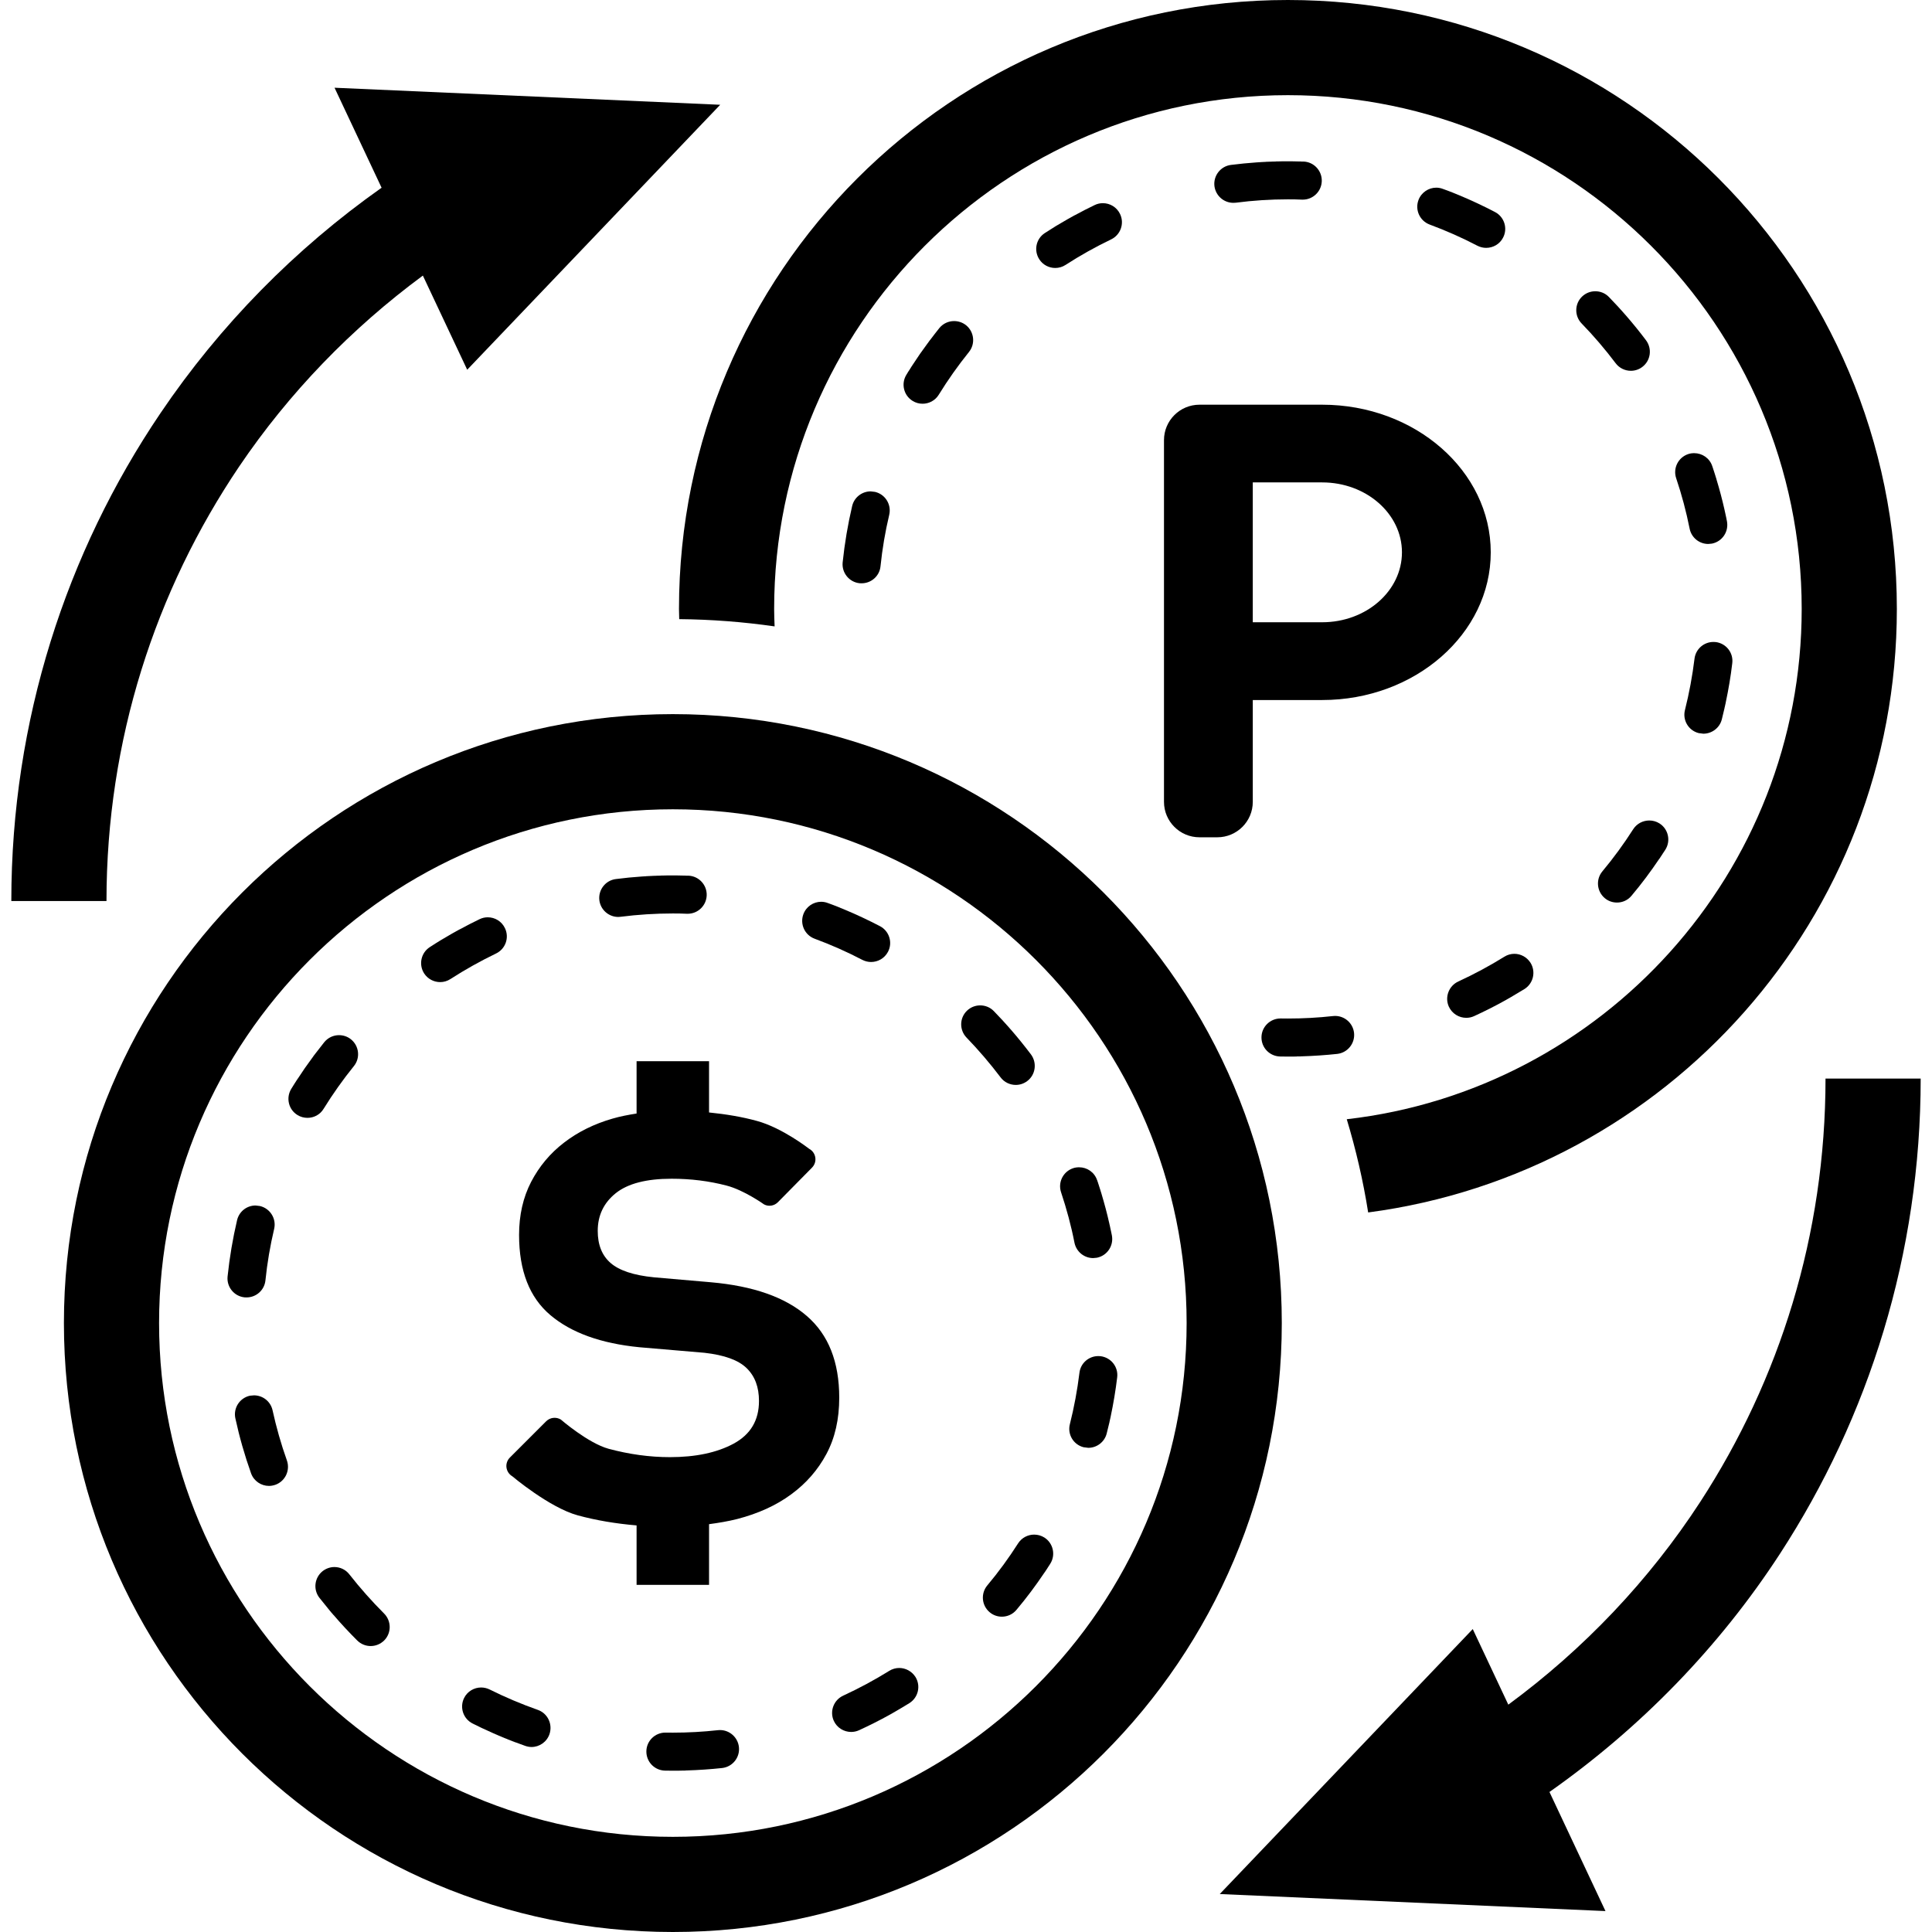
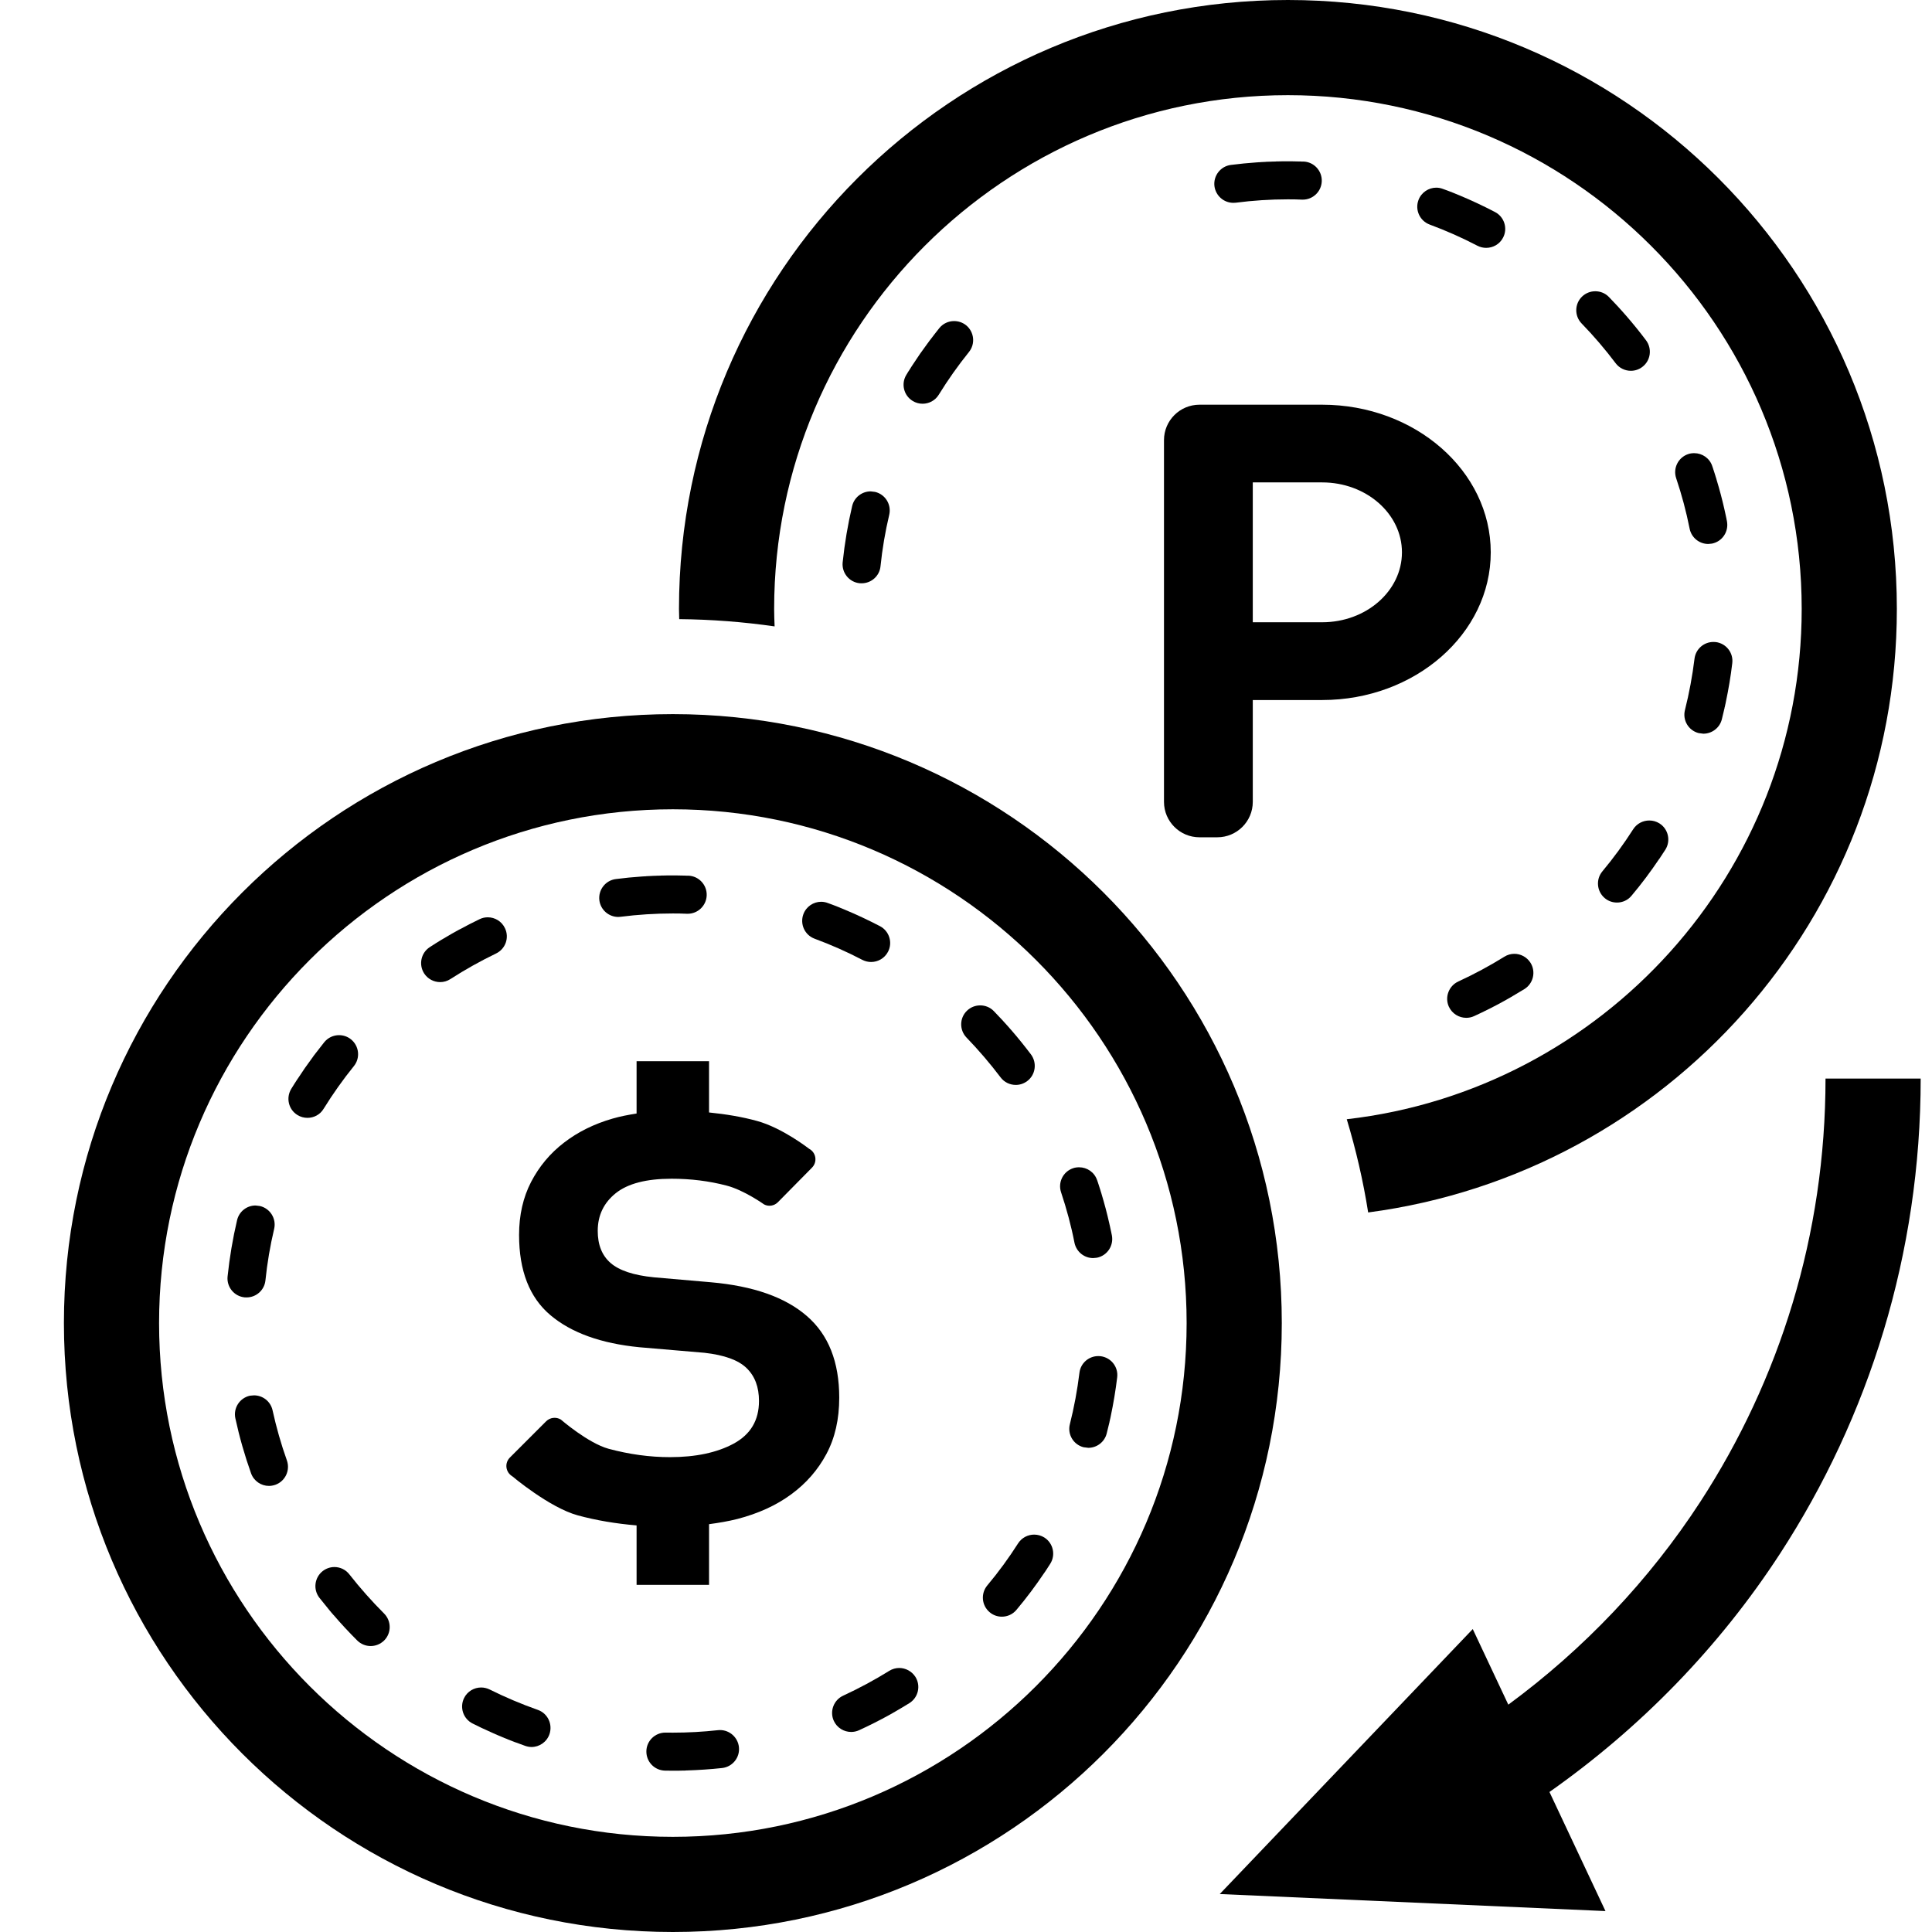
<svg xmlns="http://www.w3.org/2000/svg" version="1.1" id="_x32_" width="800px" height="800px" viewBox="0 0 512 512" xml:space="preserve">
  <style type="text/css">

	.st0{fill:#000000;}

</style>
  <g>
    <path class="st0" d="M327.5,53.719c4.547-0.594,9.188-0.891,13.813-0.891c1.25,0,2.516,0.016,3.766,0.078h0.172   c2.703,0,4.938-2.156,5.031-4.875c0.094-2.781-2.078-5.125-4.859-5.219h-0.516l0,0h-0.063l0,0l-0.063-0.016l0,0h-0.047h-0.031l0,0   h-0.078h-0.016h-0.047l0,0c-0.75-0.016-1.5-0.047-2.25-0.047h-0.125h-0.016h-0.047l0,0h-0.078h-0.016H342h-0.031h-0.031h-0.031   h-0.031h-0.031h-0.031h-0.031h-0.031h-0.031h-0.031h-0.047h-0.016h-0.031h-0.031H341.5l0,0h-0.063l0,0h-0.063l0,0h-0.063h-0.063   l0,0h-0.047h-0.016h-0.031h-0.031h-0.047h-0.016h-0.047H341h-0.031h-0.031h-0.031h-0.016h-0.047h-0.016h-0.047h-0.031h-0.031   h-0.016h-0.047l0,0h-0.063l0,0h-0.063l0,0h-0.047h-0.016h-0.031h-0.031h-0.047h-0.016h-0.047h-0.016h-0.031h-0.031h-0.031h-0.016   h-0.047h-0.016h-0.047h-0.031H340h-0.016h-0.047l0,0h-0.047h-0.016h-0.063l0,0h-0.047h-0.016h-0.031h-0.031h-0.031h-0.016   l-0.047,0.016h-0.031h-0.031H339.5h-0.031h-0.016h-0.047l0,0h-0.063h-0.016h-0.047h-0.016h-0.031h-0.016h-0.047h-0.016h-0.047   h-0.016h-0.031h-0.031L339,42.781h-0.031h-0.031h-0.016h-0.047h-0.031h-0.031h-0.031h-0.031h-0.016h-0.047l0,0h-0.063l0,0h-0.063   l0,0h-0.047H338.5h-0.047h-0.016h-0.063l0,0h-0.031h-0.031h-0.031h-0.031h-0.031h-0.016l-0.047,0.016h-0.031h-0.031h-0.016h-0.047   l0,0h-0.047h-0.016h-0.063l0,0h-0.063l0,0h-0.031l-0.031,0.016h-0.031h-0.031h-0.047h-0.016h-0.031h-0.031h-0.031h-0.016H337.5l0,0   h-0.063h-0.031h-0.031h-0.016h-0.031h-0.016h-0.031h-0.031h-0.047h-0.016l-0.031,0.016h-0.031h-0.031h-0.031h-0.031h-0.016h-0.047   h-0.031h-0.031l-0.016,0.016h-0.047l0,0h-0.063l0,0h-0.063l0,0h-0.063l0,0h-0.031h-0.031h-0.031h-0.031h-0.047h-0.016h-0.031   h-0.031l-0.031,0.016h-0.016h-0.047l0,0h-0.063l0,0h-0.063l0,0h-0.063l0,0h-0.047h-0.016H336l0,0h-0.047h-0.016l-0.031,0.016   h-0.031h-0.031h-0.016h-0.047h-0.016h-0.047h-0.016h-0.047l0,0h-0.063l0,0h-0.063l0,0l-0.047,0.016h-0.016h-0.047h-0.016h-0.031   h-0.031l-0.094,0.016h-0.016h-0.047l0,0h-0.063H335l0,0h-0.063l0,0l-0.047,0.016h-0.016h-0.094h-0.031l-0.031,0.016h-0.016h-0.047   l0,0h-0.125l0,0h-0.063l0,0h-0.063l-0.109,0.016h-0.016h-0.031h-0.031l-0.031,0.016l0,0h-0.125l0,0H334l0,0h-0.063l0,0   l-0.125,0.016l0,0h-0.047h-0.016L333.594,43h-0.016h-0.047l0,0h-0.063l0,0l-0.125,0.016h-0.047h-0.016l-0.219,0.016l0,0   c-2.313,0.156-4.594,0.391-6.844,0.672c-2.75,0.344-4.719,2.875-4.375,5.641c0.344,2.547,2.5,4.406,5,4.406L327.5,53.719z" />
-     <path class="st0" d="M292.281,53.844c-0.75,0-1.484,0.156-2.188,0.5c-1.719,0.828-3.406,1.688-5.063,2.594l-0.313,0.156   l-0.063,0.031l-0.094,0.047v0.016l-0.047,0.016H284.5l-0.094,0.063l0,0l-0.047,0.031h-0.016l-0.031,0.016v0.016l-0.063,0.031l0,0   l-0.031,0.016h-0.031l-0.031,0.031l0,0l-0.063,0.031l0,0l-0.031,0.031h-0.031L284,57.484V57.5l-0.063,0.016v0.016l-0.031,0.016   l-0.031,0.016h-0.031l-0.016,0.016l-0.016,0.016l-0.047,0.031h-0.016l-0.031,0.031h-0.016l-0.031,0.016l-0.016,0.016l-0.047,0.016   l-0.016,0.016l-0.031,0.016l-0.016,0.016h-0.016l-0.031,0.016l-0.063,0.047l0,0l-0.031,0.016h-0.016l-0.031,0.016h-0.016   l-0.094,0.063l0,0l-0.047,0.031l0,0L283.094,58l-0.047,0.031h-0.016l-0.141,0.078c-2.047,1.156-4.031,2.359-5.984,3.641   c-2.344,1.516-3,4.625-1.484,6.969c0.953,1.484,2.578,2.297,4.234,2.297c0.938,0,1.891-0.266,2.734-0.813   c3.859-2.5,7.922-4.766,12.078-6.766c2.5-1.203,3.563-4.219,2.359-6.719C295.969,54.906,294.156,53.844,292.281,53.844z" />
    <path class="st0" d="M385.531,51.266l-0.094-0.047h-0.016l-0.047-0.016l0,0l-0.156-0.063l-0.172-0.078h-0.016   c-0.875-0.344-1.75-0.688-2.656-1c-0.563-0.219-1.156-0.328-1.75-0.328c-2.031,0-3.969,1.266-4.719,3.297   c-0.969,2.625,0.375,5.516,2.984,6.484c4.297,1.594,8.547,3.469,12.641,5.609c0.734,0.375,1.531,0.563,2.313,0.563   c1.828,0,3.594-0.969,4.484-2.703c1.297-2.453,0.328-5.516-2.141-6.797c-3.047-1.594-6.188-3.063-9.391-4.406l0,0l-0.172-0.063l0,0   l-0.047-0.031l0,0l-0.109-0.031l-0.063-0.031l0,0l-0.094-0.047l-0.063-0.016l0,0l-0.156-0.063l0,0l-0.156-0.078h-0.031   l-0.031-0.016l-0.125-0.047l0,0l-0.047-0.016h-0.016l-0.094-0.047v-0.016L385.531,51.266z" />
    <path class="st0" d="M213.797,348.734c-5.734-4.969-14.203-7.938-25.406-8.922l-15.094-1.313   c-5.391-0.531-9.203-1.813-11.484-3.797s-3.406-4.813-3.406-8.5c0-4.125,1.594-7.438,4.781-10   c3.188-2.547,8.125-3.828,14.781-3.828c5.109,0,9.953,0.609,14.563,1.813c4.625,1.188,9.969,5,9.969,5   c1.219,0.641,2.703,0.375,3.656-0.594l9.031-9.156c0.703-0.719,1.031-1.703,0.875-2.703c-0.156-0.984-0.75-1.828-1.641-2.297   c0,0-7.078-5.547-13.813-7.375c-3.953-1.094-8.234-1.797-12.703-2.25v-13.578h-19.203v13.859c-2.172,0.344-4.328,0.75-6.359,1.344   c-4.891,1.406-9.188,3.531-12.875,6.375c-3.672,2.813-6.578,6.297-8.719,10.406c-2.125,4.109-3.188,8.797-3.188,14.047   c0,9.484,2.75,16.578,8.313,21.266c5.516,4.656,13.375,7.5,23.594,8.5l17.219,1.469c5.25,0.594,8.969,1.922,11.156,4.047   c2.219,2.141,3.297,5.047,3.297,8.719c0,5.125-2.219,8.859-6.688,11.297c-4.453,2.406-10.109,3.594-16.906,3.594   c-5.391,0-10.797-0.75-16.266-2.219c-5.453-1.5-12.656-7.75-12.656-7.75c-1.25-0.75-2.844-0.563-3.891,0.469l-9.609,9.609   c-0.688,0.688-1.031,1.656-0.906,2.625s0.688,1.828,1.531,2.328c0,0,9.828,8.297,17.344,10.359   c4.938,1.344,10.141,2.203,15.609,2.672V420h19.203v-16.078c2.563-0.344,5.094-0.766,7.5-1.375   c5.531-1.438,10.281-3.594,14.25-6.516c3.953-2.891,7.094-6.469,9.359-10.719s3.391-9.203,3.391-14.906   C222.406,360.922,219.563,353.703,213.797,348.734z" />
    <path class="st0" d="M178.313,189.25c-89.125,0-161.375,72.25-161.375,161.375S89.188,512,178.313,512   s161.375-72.25,161.375-161.375S267.438,189.25,178.313,189.25z M178.313,486.781c-75.094,0-136.156-61.078-136.156-136.156   s61.063-136.156,136.156-136.156c75.063,0,136.156,61.078,136.156,136.156S253.375,486.781,178.313,486.781z" />
    <path class="st0" d="M163.844,243l0.656-0.047c4.531-0.578,9.188-0.875,13.813-0.875c1.25,0,2.5,0.016,3.75,0.078h0.188   c2.703,0,4.938-2.156,5.031-4.875c0.094-2.781-2.094-5.125-4.875-5.219h-0.5l0,0h-0.063l0,0l-0.063-0.016h-0.016h-0.047h-0.016   h-0.016h-0.078h-0.047l0,0c-0.75-0.016-1.5-0.047-2.25-0.047h-0.125h-0.031h-0.031h-0.016h-0.078l0,0H179h-0.031h-0.031h-0.031   h-0.031h-0.047h-0.016h-0.031h-0.031h-0.047h-0.016h-0.063l0,0h-0.047h-0.016H178.5l0,0h-0.063h-0.016h-0.047l0,0h-0.063h-0.063   l0,0h-0.063l0,0h-0.047h-0.016h-0.047h-0.016H178l0,0h-0.031h-0.031h-0.031h-0.031h-0.031h-0.031h-0.031h-0.031h-0.031h-0.031   h-0.031h-0.016h-0.047l0,0h-0.063h-0.016h-0.047l0,0h-0.047h-0.016h-0.047h-0.016h-0.063l0,0h-0.031h-0.031h-0.031h-0.031h-0.031   h-0.031h-0.031h-0.031H177h-0.031h-0.031h-0.016h-0.047l0,0h-0.063h-0.016h-0.047l0,0h-0.047h-0.016h-0.047h-0.016l-0.047,0.016   h-0.016h-0.031H176.5h-0.031h-0.031h-0.031h-0.016h-0.047h-0.031h-0.031h-0.016h-0.047l0,0h-0.063l0,0h-0.063l0,0h-0.047h-0.016   l-0.047,0.016h-0.016h-0.047h-0.016h-0.047h-0.016h-0.031h-0.031h-0.031h-0.016h-0.047l0,0h-0.063h-0.016h-0.047h-0.016H175.5l0,0   h-0.047h-0.016h-0.063l0,0h-0.047h-0.016h-0.047h-0.016h-0.031h-0.031l-0.031,0.016h-0.031h-0.031h-0.031h-0.031h-0.016h-0.047l0,0   h-0.063l0,0h-0.063l0,0h-0.047l-0.016,0.016h-0.047h-0.016h-0.063l0,0h-0.031h-0.031h-0.031h-0.031H174.5h-0.016h-0.047h-0.031   h-0.031h-0.016h-0.047l0,0h-0.047h-0.016h-0.063h-0.016l-0.031,0.016h-0.016h-0.047h-0.016h-0.031H174h-0.031h-0.031h-0.031   l-0.031,0.016h-0.031h-0.016h-0.047l0,0h-0.063l0,0h-0.063l0,0h-0.047h-0.016h-0.047h-0.016h-0.063l0,0h-0.031h-0.031l-0.031,0.016   h-0.031h-0.031h-0.016h-0.047h-0.016h-0.047h-0.016h-0.047l0,0h-0.063l0,0H173h-0.063l0,0l-0.031,0.016h-0.031h-0.031h-0.016   h-0.063h-0.016h-0.031h-0.031h-0.031h-0.016h-0.047l0,0h-0.063l0,0l-0.063,0.016l0,0h-0.063l0,0h-0.047h-0.016l-0.109,0.016h-0.016   h-0.031h-0.016h-0.047H172l0,0h-0.063l0,0l-0.063,0.016l0,0h-0.109h-0.016l-0.031,0.016h-0.031h-0.031h-0.016h-0.109h-0.016h-0.047   l0,0h-0.063l-0.125,0.016l0,0h-0.047h-0.016l-0.031,0.016h-0.016h-0.109h-0.016H171l0,0h-0.063l-0.125,0.016l0,0h-0.063l0,0   l-0.172,0.016h-0.047h-0.016h-0.047l0,0l-0.125,0.016h-0.063l0,0l-0.219,0.016h-0.016c-2.297,0.156-4.578,0.375-6.828,0.672   c-2.766,0.344-4.719,2.875-4.375,5.641C159.172,241.141,161.344,243,163.844,243z" />
    <path class="st0" d="M133.813,245.969c-0.859-1.813-2.656-2.875-4.547-2.875c-0.734,0-1.469,0.156-2.172,0.5   c-1.719,0.828-3.406,1.688-5.063,2.594l-0.313,0.156l-0.063,0.031l-0.094,0.047v0.016l-0.063,0.016l-0.094,0.063l0,0l-0.047,0.031   h-0.016l-0.031,0.016l-0.016,0.016l-0.047,0.016l0,0l-0.047,0.031h-0.016l-0.031,0.031h-0.016l-0.047,0.031h-0.016l-0.031,0.031   h-0.016L121,246.734l-0.016,0.016l-0.047,0.016l-0.016,0.016l-0.031,0.016l-0.016,0.016h-0.031l-0.016,0.016l-0.031,0.016   l-0.047,0.031l0,0l-0.031,0.031h-0.031l-0.031,0.016v0.016l-0.063,0.016v0.016l-0.031,0.016L120.531,247h-0.016l-0.016,0.016   l-0.063,0.047l0,0l-0.031,0.016h-0.031l-0.031,0.016l-0.094,0.063h-0.016l-0.047,0.031l-0.109,0.063l-0.047,0.031l-0.156,0.078   c-2.031,1.156-4.031,2.359-5.984,3.641c-2.328,1.516-2.984,4.625-1.484,6.969c0.969,1.484,2.594,2.297,4.25,2.297   c0.938,0,1.875-0.266,2.719-0.813c3.875-2.5,7.938-4.766,12.078-6.766C133.969,251.484,135.031,248.469,133.813,245.969z" />
    <path class="st0" d="M142.5,453.125c-4.344-1.531-8.625-3.344-12.734-5.391c-0.734-0.359-1.5-0.531-2.266-0.531   c-1.844,0-3.625,1.016-4.5,2.766c-1.25,2.5-0.25,5.531,2.25,6.781c1.531,0.781,3.094,1.516,4.688,2.219l0.156,0.063l0,0   l0.156,0.078v0.016l0.063,0.016l0.047,0.016l0.016,0.016h0.031l0.016,0.016l0.047,0.016l0,0l0.063,0.031l0.031,0.016h0.031   l0.031,0.031l0,0l0.063,0.031l0.047,0.016h0.016l0.031,0.016l0.016,0.016l0.047,0.016l0,0l0.063,0.016v0.016h0.031l0.031,0.016   l0.031,0.016h0.016l0.047,0.031h0.016l0.031,0.016l0.016,0.016l0.031,0.016h0.031l0.016,0.016l0.047,0.016l0.016,0.016h0.031   l0.016,0.016l0.031,0.016h0.016l0.047,0.031h0.031l0.031,0.016l0.016,0.016h0.016l0.031,0.016l0.063,0.016v0.016h0.031l0.031,0.016   h0.016l0.016,0.016l0.094,0.047h0.031l0.031,0.016v0.016l0.109,0.047h0.016l0.031,0.016h0.016l0.031,0.016h0.016l0.063,0.031l0,0   l0.031,0.016h0.031l0.031,0.031l0,0l0.125,0.047l0,0l0.031,0.016h0.016l0.109,0.047l0.063,0.016l0.109,0.063h0.016l0.031,0.016l0,0   l0.125,0.047l0.031,0.016h0.016l0.156,0.078h0.016l0.156,0.063l0.031,0.031h0.016l0.109,0.031h0.016l0.031,0.031h0.016l0.125,0.047   l0.031,0.016l0,0l0.031,0.031h0.016l0.125,0.047h0.047l0.125,0.063l0.031,0.016l0,0l0.125,0.047l0,0l0.031,0.016h0.031l0.109,0.047   l0.047,0.016l0,0l0.125,0.063l0,0h0.031l0.016,0.016l0.031,0.016h0.016l0.094,0.047l0.031,0.016h0.031v0.016l0.109,0.031   l0.016,0.016h0.031h0.031l0.031,0.031l0,0l0.063,0.016l0.016,0.016h0.031l0.016,0.016l0.031,0.016h0.031l0.031,0.016l0.031,0.016   h0.031l0.016,0.016l0.016,0.016h0.031l0.047,0.031h0.016l0.031,0.016h0.031l0.031,0.016h0.016l0.016,0.016l0.047,0.016l0.016,0.016   l0.031,0.016h0.031l0.031,0.016h0.016l0.047,0.016h0.016l0.047,0.031l0,0l0.031,0.016h0.031l0.031,0.016l0.031,0.016l0.031,0.016   h0.016l0.031,0.016l0.016,0.016l0.063,0.016l0.031,0.016h0.031l0.031,0.016h0.016l0.047,0.016l0.063,0.031l0.047,0.016l0.016,0.016   l0.031,0.016l0.063,0.016l0,0l0.063,0.031l0,0l0.047,0.016h0.016l0.094,0.031l0.063,0.016c0.844,0.328,1.672,0.625,2.516,0.922   c0.547,0.188,1.109,0.297,1.672,0.297c2.063,0,4.031-1.313,4.75-3.406C146.516,456.906,145.125,454.031,142.5,453.125z" />
    <path class="st0" d="M92.594,417.234c-0.984-1.281-2.469-1.953-3.969-1.953c-1.094,0-2.172,0.359-3.094,1.063   c-2.188,1.719-2.594,4.875-0.891,7.078c0.922,1.172,1.859,2.328,2.813,3.484L87.531,427l0.031,0.031l0,0l0.094,0.094v0.016   l0.031,0.016v0.031l0.031,0.016v0.016l0.031,0.047l0.031,0.016v0.031l0.031,0.016v0.016l0.031,0.031l0.031,0.016l0.016,0.016   l0.016,0.031l0.016,0.031h0.016l0.031,0.047l0,0L88,427.547l0.016,0.016l0.016,0.031l0.031,0.016l0.031,0.047l0.031,0.031l0,0   l0.031,0.031l0.016,0.016l0.063,0.094l0.016,0.016l0.031,0.016v0.016l0.063,0.094L88.406,428c2,2.344,4.094,4.578,6.266,6.75   c0.984,0.969,2.266,1.469,3.547,1.469c1.313,0,2.594-0.5,3.594-1.484c1.969-1.984,1.938-5.172-0.031-7.141   C98.531,424.344,95.438,420.859,92.594,417.234z" />
    <path class="st0" d="M65.344,343.828c2.547,0,4.734-1.922,5-4.516c0.469-4.594,1.25-9.172,2.313-13.656   c0.625-2.703-1.063-5.406-3.766-6.047l-1.172-0.141c-2.281,0-4.344,1.563-4.891,3.891c-1.141,4.859-1.984,9.844-2.516,14.922   c-0.281,2.75,1.719,5.25,4.5,5.531L65.344,343.828z" />
    <path class="st0" d="M93.781,282.531c1.75-2.156,1.406-5.344-0.766-7.094c-0.922-0.75-2.047-1.109-3.172-1.109   c-1.469,0-2.906,0.641-3.906,1.859c-0.828,1.031-1.625,2.063-2.422,3.109l-0.078,0.109l-0.031,0.031l0,0l-0.094,0.141h-0.016   l-0.109,0.141l0,0l-0.094,0.141l0,0L82.984,280v0.016l-0.203,0.281c-1.344,1.797-2.625,3.641-3.844,5.531h-0.016l-0.094,0.141   v0.016l-0.016,0.031l-0.063,0.063v0.016l-0.016,0.031l-0.016,0.031v0.016l-0.063,0.063l-0.016,0.031l-0.016,0.016v0.031h-0.031   l-0.031,0.063v0.016l-0.016,0.016l-0.016,0.031l-0.016,0.016l-0.016,0.031l-0.016,0.016l-0.016,0.047l-0.016,0.016l-0.016,0.016   l-0.016,0.016l-0.016,0.031l-0.016,0.031l-0.016,0.031l-0.016,0.016l-0.016,0.031l-0.016,0.016l-0.016,0.031l-0.016,0.016   l-0.016,0.047h-0.016l-0.016,0.047l-0.016,0.016l-0.016,0.031h-0.016l-0.063,0.109c-0.328,0.5-0.641,1-0.938,1.5   c-1.453,2.375-0.734,5.484,1.641,6.938c0.828,0.516,1.75,0.75,2.656,0.75c1.688,0,3.344-0.844,4.281-2.406   C88.188,289.922,90.875,286.125,93.781,282.531z" />
    <path class="st0" d="M72.234,373.75c-0.516-2.375-2.609-3.969-4.922-3.969l-1.078,0.094c-2.719,0.594-4.453,3.281-3.859,6   c1.078,4.969,2.469,9.828,4.156,14.563c0.734,2.047,2.672,3.344,4.75,3.344c0.563,0,1.125-0.109,1.688-0.297   c2.625-0.938,3.984-3.828,3.063-6.453C74.484,382.703,73.219,378.234,72.234,373.75z" />
    <path class="st0" d="M238.313,442.031c-0.922,0-1.844,0.25-2.688,0.781c-3.891,2.422-8,4.625-12.156,6.547   c-2.531,1.156-3.656,4.156-2.5,6.688c0.844,1.844,2.688,2.938,4.594,2.938c0.703,0,1.406-0.141,2.094-0.453   c2.781-1.281,5.516-2.656,8.188-4.141l0.047-0.031h0.016l0.094-0.063l0,0l0.047-0.031h0.016l0.094-0.047l0,0l0.031-0.031h0.031   l0.031-0.031l0,0l0.063-0.031l0,0l0.031-0.016l0.031-0.016l0.031-0.016v-0.016l0.063-0.016v-0.016l0.031-0.016l0.031-0.016   l0.016-0.016l0.016-0.016l0.047-0.016l0.016-0.016l0.031-0.016h0.031l0.016-0.016l0.016-0.016l0.031-0.016l0.047-0.031h0.016   l0.031-0.016v-0.016l0.031-0.016h0.016l0.078-0.047l0.031-0.016l0,0l0.031-0.016h0.016l0.109-0.078l0.031-0.016   c1.281-0.734,2.547-1.5,3.797-2.266c2.359-1.484,3.078-4.578,1.609-6.953C241.625,442.891,239.984,442.031,238.313,442.031z" />
    <path class="st0" d="M276.781,407.469c-0.844-0.531-1.781-0.781-2.719-0.781c-1.656,0-3.281,0.813-4.25,2.313   c-2.469,3.875-5.219,7.641-8.172,11.156c-1.781,2.141-1.5,5.328,0.641,7.109c0.938,0.797,2.094,1.172,3.219,1.172   c1.453,0,2.875-0.609,3.875-1.813c2.625-3.109,5.063-6.375,7.344-9.766l0.031-0.047h0.016l0.047-0.094l0.016-0.016l0.031-0.047   l0.031-0.031l0.031-0.063h0.016l0.016-0.031l0.016-0.031l0.016-0.031H277l0.031-0.047v-0.016l0.031-0.031v-0.016l0.031-0.031   v-0.016l0.031-0.031v-0.016l0.031-0.031v-0.016l0.031-0.031v-0.031l0.031-0.031l0.016-0.016l0.016-0.016v-0.031l0.031-0.016   l0.063-0.109l0,0l0.016-0.031h0.016l0.063-0.109v-0.016l0.031-0.031l0,0l0.094-0.141v-0.016l0.75-1.156   C279.813,412.094,279.125,408.969,276.781,407.469z" />
    <path class="st0" d="M289.703,333.406l0.984-0.094c2.734-0.547,4.5-3.188,3.969-5.938l-0.125-0.609v-0.016v-0.031h-0.016   l-0.016-0.125v-0.016l-0.016-0.031v-0.016l-0.016-0.125l-0.016-0.016l-0.016-0.031v-0.016v-0.031v-0.016l-0.016-0.078l-0.016-0.031   v-0.016v-0.031l-0.016-0.031v-0.016l-0.016-0.047v-0.031V326v-0.031l-0.016-0.031l-0.016-0.031v-0.031v-0.031l-0.016-0.031v-0.031   l-0.016-0.031v-0.016v-0.031v-0.016l-0.031-0.047v-0.016v-0.047v-0.016v-0.031l-0.016-0.031l-0.016-0.047v-0.047v-0.016   l-0.016-0.047l-0.016-0.016v-0.047l-0.016-0.063l-0.016-0.047v-0.016v-0.047L294.156,325v-0.016l-0.016-0.047v-0.016l-0.047-0.172   l0,0v-0.047l-0.031-0.125l-0.016-0.047L294,324.359v-0.016l-0.031-0.219h-0.016c-0.578-2.594-1.266-5.156-2.016-7.656l-0.063-0.234   l-0.109-0.328v-0.016l-0.063-0.203h-0.016l-0.031-0.172V315.5l-0.031-0.047l0,0l-0.047-0.172l-0.047-0.156v-0.016l-0.031-0.047l0,0   l-0.031-0.109v-0.016l-0.016-0.047l-0.016-0.016l-0.016-0.094h-0.016v-0.063l0,0l-0.031-0.047v-0.016v-0.047l-0.031-0.047v-0.016   l-0.016-0.047v-0.016l-0.016-0.047l0,0l-0.031-0.047v-0.016v-0.031v-0.031l-0.031-0.031v-0.016l-0.016-0.047l0,0l-0.016-0.047   v-0.016v-0.047l-0.031-0.016v-0.031v-0.016L291.156,314v-0.016v-0.047l-0.016-0.016l-0.016-0.031v-0.016v-0.047l-0.031-0.016   v-0.031v-0.031l-0.016-0.031l-0.016-0.016v-0.016l-0.016-0.047l-0.016-0.031v-0.016v-0.031l-0.016-0.031L291,313.516v-0.031v-0.031   l-0.031-0.047v-0.016v-0.031l-0.016-0.016l-0.016-0.031v-0.016l-0.016-0.047l-0.016-0.031v-0.031v-0.016l-0.016-0.016l-0.016-0.031   l-0.031-0.109V313l-0.016-0.031h-0.016v-0.031v-0.031l-0.031-0.063v-0.016v-0.031l-0.031-0.031   c-0.703-2.109-2.656-3.422-4.766-3.422c-0.531,0-1.078,0.063-1.609,0.25c-2.641,0.891-4.063,3.75-3.172,6.391   c1.453,4.359,2.672,8.859,3.547,13.359C285.25,331.75,287.344,333.406,289.703,333.406z" />
    <path class="st0" d="M190.813,458.484l-0.563,0.031c-3.938,0.438-7.953,0.656-11.938,0.656c-0.625,0-1.266-0.016-1.891-0.016   h-0.078c-2.75,0-5,2.188-5.047,4.938c-0.047,2.797,2.156,5.078,4.938,5.141c0.531,0.016,1.047,0.016,1.578,0.016h0.016h0.047l0,0   h0.094l0,0H178h0.031h0.031h0.031h0.031h0.047h0.016h0.047h0.016h0.063h0.047h0.016h0.031h0.016h0.031h0.016h0.031h0.031h0.031   h0.016h0.031h0.016h0.031h0.031h0.016h0.016h0.031h0.031h0.031h0.016h0.031h0.016h0.031h0.031h0.094l0,0h0.047h0.016h0.031h0.031   h0.031l0,0h0.031h0.031h0.031h0.031h0.016h0.016h0.031h0.031h0.031l0,0h0.031h0.031h0.031h0.016h0.047l0,0h0.109h0.016h0.031h0.016   h0.031h0.016h0.031h0.031h0.031l0,0h0.031h0.031H180h0.016h0.047l0,0l0.031-0.016h0.031h0.031h0.016h0.047l0,0h0.156l0,0h0.047   h0.047h0.016h0.031h0.016h0.031h0.031h0.031l0,0l0.047-0.016h0.016h0.031h0.016h0.047l0,0h0.031h0.031h0.031h0.016h0.203h0.047   h0.047l0,0h0.063l0,0h0.031h0.031h0.031l0,0h0.063h0.031h0.063l0.406-0.031h0.063h0.047c3.141-0.094,6.266-0.313,9.344-0.641   c2.766-0.313,4.766-2.797,4.453-5.578C195.531,460.406,193.344,458.484,190.813,458.484z" />
    <path class="st0" d="M291.656,359.406l-0.594-0.031c-2.531,0-4.703,1.875-5,4.438c-0.563,4.563-1.406,9.141-2.531,13.594   c-0.703,2.703,0.938,5.438,3.625,6.125l1.25,0.156c2.25,0,4.297-1.516,4.875-3.781c0.266-1.031,0.5-2.047,0.75-3.063v-0.016v-0.047   l0,0l0.031-0.125l0,0v-0.047l0.016-0.016l0.016-0.031v-0.016v-0.063l0.016-0.016l0.016-0.031v-0.031v-0.016v-0.031v-0.031   l0.016-0.031l0.016-0.031v-0.031v-0.016v-0.031l0.016-0.031l0.016-0.031v-0.016v-0.047v-0.016l0.031-0.047v-0.016v-0.031v-0.016   l0.031-0.109v-0.016v-0.047l0.031-0.047l0.016-0.125l0.016-0.047v-0.016l0.031-0.156c0.719-3.406,1.297-6.859,1.719-10.359   C296.406,362.25,294.438,359.75,291.656,359.406z" />
    <path class="st0" d="M215.875,248.766c4.313,1.594,8.563,3.469,12.656,5.609c0.734,0.375,1.531,0.563,2.313,0.563   c1.813,0,3.578-0.969,4.484-2.703c1.297-2.453,0.328-5.516-2.141-6.797c-3.063-1.594-6.188-3.063-9.406-4.406l0,0l-0.156-0.063l0,0   l-0.047-0.031h-0.016l-0.094-0.031l-0.063-0.031l-0.109-0.047l-0.047-0.016l-0.156-0.063h-0.016l-0.156-0.078h-0.016l-0.047-0.016   l-0.109-0.047l-0.063-0.016l-0.094-0.047v-0.016l-0.063-0.016l-0.109-0.047h-0.016l-0.031-0.016v-0.016l-0.172-0.047l-0.172-0.078   l0,0c-0.875-0.344-1.766-0.688-2.656-1c-0.578-0.219-1.156-0.328-1.75-0.328c-2.047,0-3.969,1.266-4.719,3.297   C211.938,244.906,213.266,247.797,215.875,248.766z" />
    <path class="st0" d="M269.188,287.516c1.063,0,2.109-0.328,3.031-1.016c2.219-1.656,2.656-4.828,1-7.063   c-1.703-2.25-3.469-4.438-5.313-6.563h-0.016l-0.078-0.094l0,0l-0.031-0.031v-0.016l-0.078-0.078l-0.016-0.016l-0.031-0.031   l-0.031-0.047l-0.031-0.047V272.5l-0.031-0.031h-0.016l-0.047-0.031l-0.031-0.047v-0.016l-0.031-0.031v-0.016l-0.031-0.031   l-0.031-0.016l-0.016-0.031h-0.016l-0.031-0.031v-0.016l-0.031-0.031v-0.016l-0.031-0.031l-0.031-0.016l-0.016-0.031l-0.016-0.016   l-0.016-0.016l-0.016-0.016l-0.031-0.047l-0.031-0.016v-0.031l-0.031-0.016v-0.016l-0.031-0.016L267,271.859l-0.016-0.016   l-0.016-0.031l-0.016-0.016l-0.016-0.016l-0.063-0.078l-0.031-0.016l-0.016-0.031h-0.016l-0.063-0.094l-0.016-0.016l-0.016-0.016   h-0.016l-0.078-0.094v-0.016l-0.031-0.031v-0.016l-0.094-0.078l0,0l-0.031-0.031v-0.016l-0.094-0.078v-0.016l-0.031-0.031l0,0   L266.234,271h-0.016l-0.094-0.125l-0.016-0.016l-0.234-0.25v-0.016c-0.813-0.875-1.656-1.766-2.5-2.641   c-0.984-1.016-2.297-1.516-3.609-1.516c-1.266,0-2.531,0.469-3.516,1.422c-2,1.938-2.031,5.125-0.094,7.125   c3.188,3.297,6.219,6.844,9,10.516C266.125,286.813,267.656,287.516,269.188,287.516z" />
    <path class="st0" d="M230.734,130.219c-2.281,0-4.359,1.563-4.906,3.891c-1.141,4.859-1.984,9.844-2.516,14.922   c-0.281,2.766,1.734,5.25,4.5,5.531l0.531,0.016c2.547,0,4.75-1.922,5-4.516c0.469-4.594,1.25-9.172,2.313-13.641   c0.625-2.719-1.047-5.422-3.75-6.063L230.734,130.219z" />
    <path class="st0" d="M248.938,86.938c-0.813,1.031-1.625,2.063-2.406,3.109l-0.094,0.109l-0.031,0.031l-0.094,0.141l-0.109,0.141   l0,0l-0.109,0.156L246,90.75v0.016l-0.219,0.281c-1.344,1.797-2.625,3.641-3.844,5.531l0,0l-0.094,0.141v0.016l-0.031,0.031   l-0.047,0.063v0.016l-0.016,0.031l-0.031,0.031v0.016l-0.063,0.063v0.031l-0.016,0.016l-0.016,0.031h-0.016l-0.031,0.063   l-0.016,0.016v0.016l-0.031,0.031v0.016l-0.031,0.031v0.016l-0.031,0.047v0.016l-0.031,0.016v0.016l-0.031,0.031v0.031   l-0.031,0.031v0.016l-0.031,0.047l0,0l-0.031,0.031v0.016l-0.031,0.047l-0.031,0.047v0.016l-0.031,0.031v0.016l-0.063,0.094   c-0.328,0.5-0.656,1-0.953,1.516c-1.453,2.359-0.719,5.469,1.656,6.922c0.828,0.516,1.734,0.75,2.641,0.75   c1.688,0,3.344-0.844,4.297-2.406c2.406-3.906,5.094-7.703,7.984-11.297c1.75-2.156,1.406-5.344-0.75-7.094   c-0.938-0.75-2.063-1.109-3.172-1.109C251.391,85.078,249.938,85.719,248.938,86.938z" />
    <path class="st0" d="M383.969,266.797c0.859,1.844,2.688,2.938,4.594,2.938c0.719,0,1.422-0.141,2.094-0.453   c2.797-1.281,5.531-2.656,8.188-4.141l0.063-0.031l0.094-0.063l0,0l0.063-0.016l0,0l0.094-0.063l0.047-0.031h0.016l0.031-0.031   l0.063-0.031l0,0l0.031-0.016l0.031-0.016l0.031-0.016l0.016-0.016l0.047-0.016v-0.016l0.031-0.016l0.031-0.016l0.031-0.016v-0.016   l0.063-0.016v-0.016l0.031-0.016h0.031l0.016-0.016l0.016-0.016l0.031-0.016l0.047-0.031h0.016l0.031-0.016h0.016l0.031-0.031   h0.016l0.063-0.047l0.031-0.016l0,0l0.047-0.016l0.109-0.078l0,0l0.047-0.016c1.266-0.734,2.547-1.5,3.797-2.266   c2.344-1.484,3.063-4.578,1.594-6.953c-0.969-1.516-2.594-2.375-4.281-2.375c-0.906,0-1.844,0.25-2.672,0.781   c-3.906,2.422-8,4.625-12.172,6.547C383.938,261.266,382.813,264.266,383.969,266.797z" />
    <path class="st0" d="M424.656,230.906c-1.797,2.141-1.5,5.328,0.625,7.109c0.938,0.797,2.094,1.172,3.234,1.172   c1.453,0,2.875-0.609,3.859-1.813c2.625-3.109,5.063-6.375,7.344-9.766h0.016l0.031-0.047l0.063-0.094l0.016-0.016l0.016-0.031   h0.016l0.031-0.047l0.031-0.063l0,0l0.016-0.031l0.016-0.031l0.031-0.016v-0.016l0.031-0.047v-0.016l0.031-0.031v-0.016   l0.031-0.031v-0.016l0.031-0.031v-0.016l0.031-0.031v-0.016l0.031-0.031v-0.031l0.031-0.031l0.016-0.016l0.016-0.016l0.016-0.031   l0.016-0.016l0.063-0.109l0,0l0.031-0.031l0,0l0.063-0.109v-0.016l0.031-0.016V226.5l0.094-0.141v-0.016l0.766-1.156   c1.484-2.344,0.813-5.469-1.547-6.969c-0.828-0.531-1.781-0.781-2.703-0.781c-1.672,0-3.297,0.813-4.266,2.313   C430.344,223.625,427.594,227.391,424.656,230.906z" />
    <path class="st0" d="M453.781,123.547l-0.016-0.031c-0.703-2.109-2.672-3.422-4.781-3.422c-0.531,0-1.078,0.063-1.609,0.25   c-2.641,0.891-4.063,3.75-3.172,6.391c1.469,4.359,2.672,8.859,3.563,13.359c0.484,2.406,2.578,4.063,4.938,4.063l0.984-0.094   c2.734-0.547,4.5-3.188,3.969-5.938l-0.125-0.609V137.5v-0.031l0,0l-0.031-0.125v-0.016v-0.031v-0.016l-0.031-0.125v-0.016   l-0.016-0.016l-0.016-0.031v-0.031v-0.016l-0.016-0.078l-0.016-0.031v-0.016v-0.031v-0.031v-0.016l-0.016-0.047l-0.016-0.031   v-0.016v-0.031v-0.031l-0.031-0.031v-0.031v-0.031v-0.031l-0.016-0.031V136.5l-0.016-0.016v-0.031v-0.016l-0.016-0.047v-0.016   l-0.016-0.047v-0.016v-0.031v-0.031l-0.031-0.031v-0.016v-0.047v-0.016l-0.016-0.047v-0.016l-0.016-0.047v-0.063l-0.031-0.047   v-0.016v-0.047l-0.031-0.109v-0.016v-0.047l-0.016-0.016l-0.031-0.156l-0.016-0.016v-0.047l-0.031-0.125v-0.047l-0.047-0.172   v-0.016l-0.047-0.219l0,0c-0.594-2.594-1.266-5.156-2.031-7.656l-0.063-0.234l-0.094-0.328v-0.016l-0.078-0.203l-0.047-0.172   v-0.016l-0.031-0.047l-0.031-0.172l-0.063-0.156v-0.016l-0.016-0.047H454.5l-0.031-0.109v-0.016v-0.047l-0.016-0.016l-0.031-0.094   l0,0l-0.016-0.063l-0.016-0.047l-0.016-0.016v-0.047l-0.031-0.047v-0.016v-0.047l-0.016-0.016l-0.016-0.031v-0.016l-0.016-0.047   v-0.016l-0.016-0.031v-0.031l-0.016-0.031l-0.016-0.016v-0.047l0,0l-0.031-0.047v-0.016v-0.047l-0.016-0.016l-0.016-0.031v-0.016   l-0.016-0.047v-0.016l-0.016-0.047v-0.016l-0.016-0.031l-0.016-0.016v-0.047l-0.016-0.016l-0.016-0.031V124.5v-0.031l-0.016-0.016   l-0.016-0.016v-0.047l-0.016-0.031l-0.016-0.016v-0.031v-0.031l-0.016-0.016L454,124.234v-0.031l-0.016-0.047l-0.016-0.016v-0.031   v-0.016l-0.031-0.031v-0.016V124l-0.031-0.031v-0.031v-0.016l-0.016-0.016v-0.031l-0.047-0.109v-0.016v-0.031h-0.016l-0.016-0.031   v-0.031l-0.031-0.063v-0.016V123.547z" />
-     <path class="st0" d="M339.25,279.984c0.531,0.016,1.047,0.016,1.578,0.016h0.016h0.031h0.016h0.078l0,0H341h0.031h0.031h0.031   h0.031h0.047h0.016h0.063l0,0h0.063h0.047h0.016h0.031h0.031h0.031l0,0h0.047h0.016h0.031h0.031h0.016h0.016h0.031h0.031h0.031   h0.016h0.016h0.031h0.031h0.031h0.031l0,0h0.031h0.031h0.094h0.016h0.047l0,0h0.031h0.031h0.031h0.016h0.031h0.016h0.031h0.031   h0.031h0.016h0.016h0.031h0.031h0.016h0.031h0.016h0.031h0.031h0.031l0,0h0.109h0.016h0.031h0.031h0.031l0,0h0.031h0.031h0.031   h0.016h0.031h0.016H343h0.031h0.031h0.016l0.016-0.016h0.031h0.031h0.016h0.047l0,0h0.156l0,0h0.047h0.016h0.031h0.031h0.031l0,0   h0.047h0.016h0.031l0,0l0.063-0.016l0,0h0.031h0.031h0.031h0.016h0.031h0.016h0.031h0.016h0.203h0.047h0.016h0.031h0.016h0.047   h0.047h0.016h0.031l0,0h0.063l0,0h0.031h0.016h0.047l0.406-0.031h0.063h0.063c3.125-0.094,6.25-0.313,9.344-0.641   c2.75-0.313,4.75-2.797,4.453-5.563c-0.281-2.578-2.469-4.5-5.016-4.5l-0.547,0.031c-3.938,0.438-7.953,0.656-11.953,0.656   c-0.625,0-1.25-0.016-1.875-0.016h-0.094c-2.75,0-5,2.203-5.047,4.938C334.25,277.641,336.469,279.922,339.25,279.984z" />
    <path class="st0" d="M454.063,170.125c-2.516,0-4.688,1.875-5,4.438c-0.563,4.563-1.406,9.141-2.531,13.594   c-0.688,2.703,0.938,5.438,3.641,6.125l1.234,0.156c2.25,0,4.313-1.516,4.891-3.781c0.266-1.031,0.5-2.047,0.734-3.063v-0.016   v-0.047l0.031-0.125l0,0l0.016-0.047l0.016-0.016v-0.031v-0.016l0.016-0.063l0.016-0.016v-0.031v-0.031v-0.016v-0.031l0.016-0.031   l0.016-0.031v-0.031v-0.031v-0.016l0.016-0.031l0.016-0.031v-0.031l0,0l0.016-0.063v-0.016l0.016-0.047v-0.016v-0.031v-0.016   l0.031-0.109v-0.063h0.016l0.016-0.047l0.031-0.125v-0.047v-0.016l0.031-0.156c0.719-3.406,1.313-6.859,1.719-10.359   c0.344-2.766-1.625-5.266-4.391-5.609L454.063,170.125z" />
    <path class="st0" d="M428.875,81.359v-0.016c-0.813-0.875-1.656-1.766-2.5-2.641c-0.984-1.016-2.281-1.516-3.609-1.516   c-1.266,0-2.531,0.469-3.516,1.422c-2,1.938-2.031,5.141-0.094,7.125c3.203,3.297,6.234,6.844,9,10.516   c0.984,1.313,2.5,2.016,4.031,2.016c1.063,0,2.125-0.328,3.031-1.016c2.219-1.656,2.672-4.813,1-7.063   c-1.688-2.25-3.469-4.438-5.313-6.563l0,0l-0.078-0.094h-0.016l-0.031-0.031v-0.016l-0.063-0.078l-0.016-0.016l-0.031-0.031h-0.016   l-0.031-0.047l0,0l-0.031-0.047V83.25l-0.031-0.031h-0.016l-0.031-0.031H430.5l-0.031-0.047v-0.016l-0.031-0.031v-0.016   l-0.031-0.031h-0.016L430.359,83h-0.016l-0.031-0.031v-0.016l-0.031-0.031v-0.016l-0.031-0.031l-0.031-0.016v-0.016l-0.031-0.031   l-0.016-0.016l-0.016-0.016l-0.031-0.047l-0.016-0.016l-0.016-0.031l-0.016-0.016l-0.016-0.016l-0.031-0.016L430,82.609v-0.016   l-0.031-0.016v-0.031l-0.031-0.016l-0.063-0.078l-0.016-0.016l-0.016-0.031h-0.031l-0.063-0.094v-0.016l-0.031-0.016l0,0   l-0.094-0.094v-0.016l-0.031-0.031l0,0l-0.094-0.094l-0.031-0.031V82l-0.094-0.078v-0.016l-0.016-0.031h-0.016l-0.094-0.125h-0.016   l-0.109-0.125v-0.016L428.875,81.359z" />
-     <path class="st0" d="M63.375,123.641c13.219-19.547,29.75-36.625,48.688-50.609l11.75,24.953l67.047-70.219L88.656,23.25   l12.469,26.5C78.156,65.969,58.25,86.219,42.5,109.531C17.563,146.406,3,190.938,3,238.781h25.219   C28.219,196.078,41.188,156.531,63.375,123.641z" />
    <path class="st0" d="M483.781,285.828c0,41.422-12.188,79.875-33.188,112.172c-13.563,20.844-30.875,39.031-50.875,53.75   l-9.422-20.031l-67.047,70.219l102.219,4.516l-14.844-31.563c24.141-16.984,44.969-38.359,61.094-63.141   C495.281,375.531,509,332.219,509,285.828H483.781z" />
    <path class="st0" d="M180,164.078c8.578,0.078,17,0.734,25.281,1.922c-0.063-1.531-0.125-3.063-0.125-4.625   c0-75.078,61.078-136.156,136.156-136.156s136.156,61.078,136.156,136.156c0,69.813-52.813,127.469-120.563,135.234   c2.422,8.031,4.344,16.266,5.672,24.703c79.078-10.422,140.109-78.031,140.109-159.938C502.688,72.25,430.438,0,341.313,0   S179.938,72.25,179.938,161.375C179.938,162.281,180,163.172,180,164.078z" />
    <path class="st0" d="M350.391,107.25h-32.516c-5.188,0-9.406,4.203-9.406,9.391V212.5c0,5.188,4.219,9.391,9.406,9.391h4.719   c5.188,0,9.406-4.203,9.406-9.391v-26.984h18.391c24.625,0,44.672-17.563,44.672-39.141   C395.063,124.813,375.016,107.25,350.391,107.25z M350.391,164.906H332v-37.063h18.391c11.672,0,21.141,8.313,21.141,18.531   C371.531,156.609,362.063,164.906,350.391,164.906z" />
  </g>
</svg>